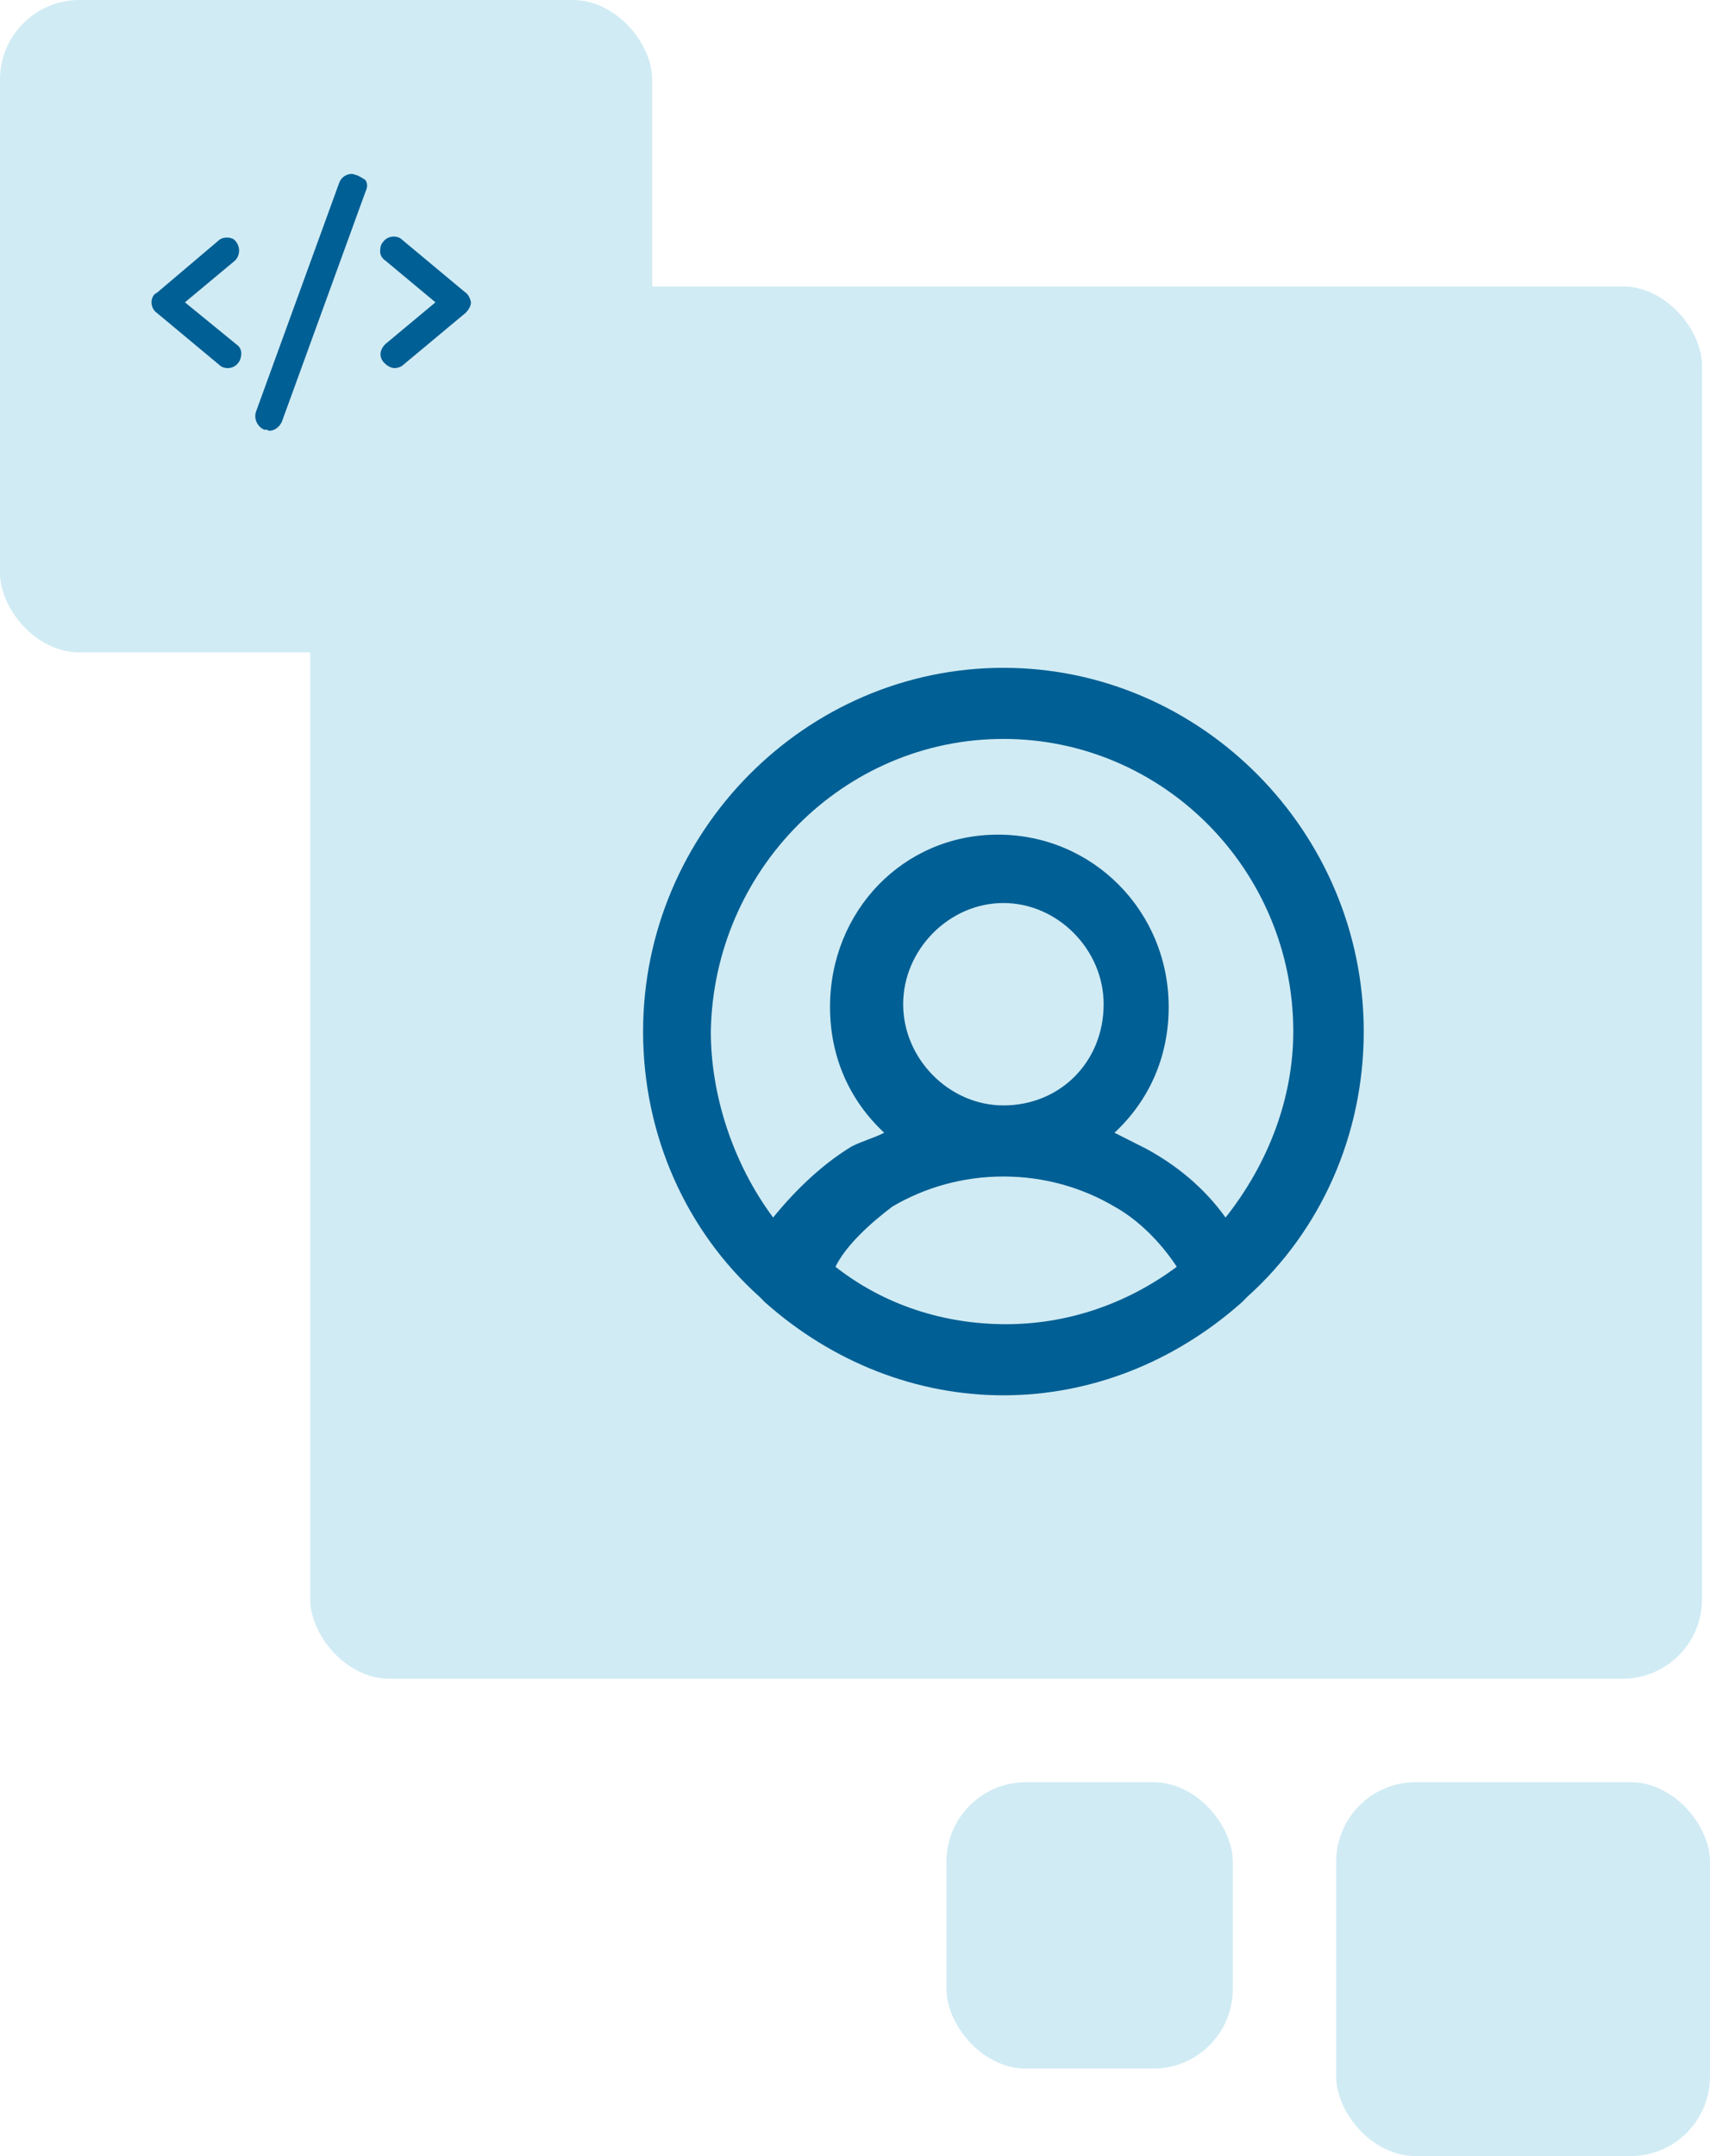
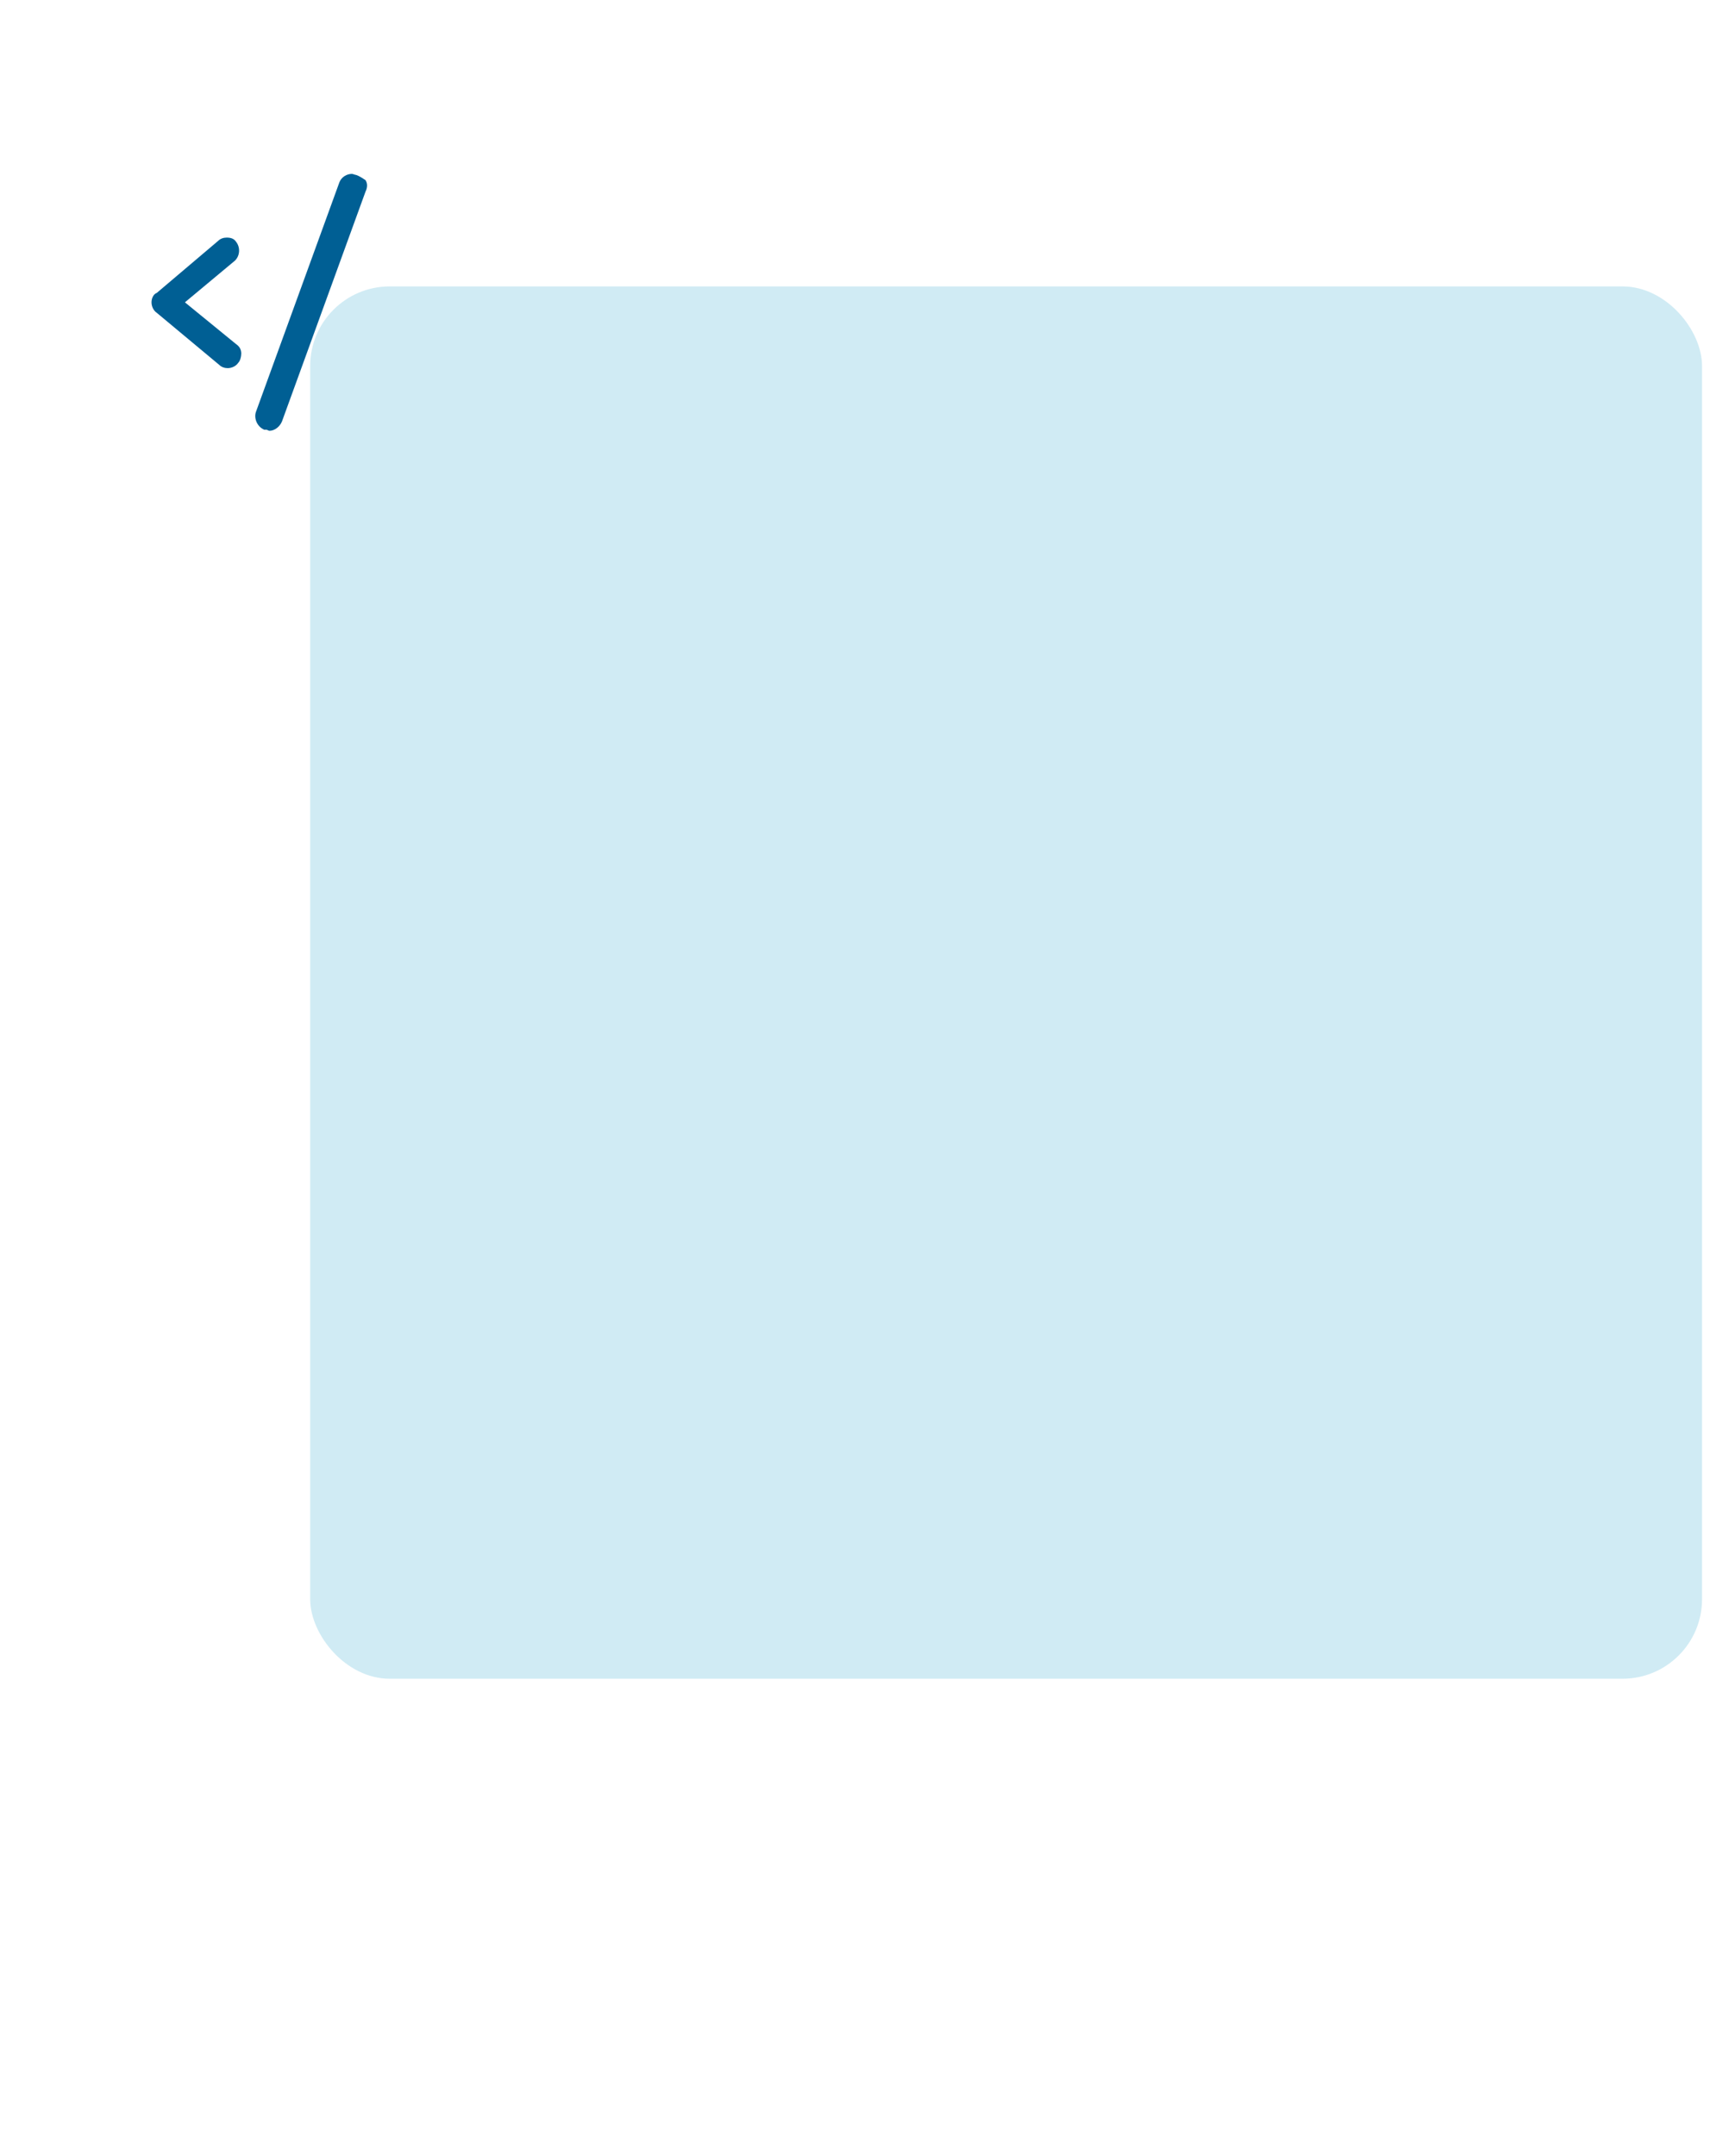
<svg xmlns="http://www.w3.org/2000/svg" width="215" height="271" viewBox="0 0 215 271" fill="none">
  <rect x="39" y="36" width="175" height="175" rx="10" fill="#D0EBF4" />
-   <path d="M126.16 83.938C101.294 83.938 80.856 104.562 80.856 129.656C80.856 142.719 86.306 154.75 95.503 163L96.185 163.687C104.7 171.25 115.26 175.375 126.16 175.375C137.06 175.375 147.619 171.25 156.135 163.687L156.816 163C166.013 154.75 171.463 142.719 171.463 129.656C171.463 104.562 151.025 83.938 126.16 83.938ZM113.556 126.219C113.556 119.344 119.347 113.5 126.16 113.5C132.972 113.5 138.763 119.344 138.763 126.219C138.763 133.437 133.313 138.938 126.16 138.938C119.347 138.938 113.556 133.094 113.556 126.219ZM112.194 151.656C116.281 149.25 121.05 147.875 126.16 147.875C131.269 147.875 136.038 149.25 140.125 151.656C143.191 153.375 145.916 156.125 147.96 159.219C141.488 164.031 133.994 166.438 126.5 166.438C118.666 166.438 111.172 164.031 105.041 159.219C106.403 156.469 109.469 153.719 112.194 151.656ZM144.213 144.438C142.85 143.75 141.488 143.062 140.125 142.375C144.553 138.25 146.938 132.75 146.938 126.562C146.938 114.531 137.4 104.906 125.478 104.906C113.556 104.906 104.36 114.531 104.36 126.562C104.36 132.75 106.744 138.25 111.172 142.375C109.81 143.062 108.447 143.406 107.085 144.094C103.678 146.156 100.272 149.25 97.206 153.031C92.097 146.156 89.372 137.562 89.372 129.656C89.713 109.375 106.063 92.875 126.16 92.875C146.256 92.875 162.606 109.375 162.606 129.656C162.606 137.906 159.541 146.156 154.091 153.031C151.366 149.25 147.96 146.5 144.213 144.438Z" fill="#005F94" />
  <g style="mix-blend-mode:multiply">
-     <rect x="168" y="224" width="47" height="47" rx="10" fill="#D0EBF4" />
-   </g>
+     </g>
  <g style="mix-blend-mode:multiply">
-     <rect width="82" height="82" rx="10" fill="#D0EBF4" />
-   </g>
+     </g>
  <path d="M23.25 38L29.55 32.75C30.206 32.094 30.206 31.044 29.681 30.388C29.419 29.994 29.025 29.863 28.5 29.863C28.106 29.863 27.712 29.994 27.45 30.256L19.706 36.819C19.312 36.95 19.05 37.475 19.05 38C19.05 38.525 19.312 39.05 19.706 39.313L27.581 45.875C27.844 46.138 28.237 46.269 28.631 46.269C29.156 46.269 29.681 46.007 29.944 45.613C30.206 45.35 30.337 44.825 30.337 44.431C30.337 43.907 30.075 43.513 29.681 43.25L23.25 38Z" fill="#005F94" />
-   <path d="M58.425 36.688L50.55 30.125C50.288 29.863 49.894 29.731 49.5 29.731C48.975 29.731 48.45 29.994 48.188 30.388C47.925 30.65 47.794 31.044 47.794 31.569C47.794 32.094 48.056 32.488 48.45 32.75L54.75 38L48.45 43.25C47.663 44.038 47.663 44.956 48.319 45.613C48.45 45.744 48.975 46.269 49.631 46.269C49.894 46.269 50.419 46.138 50.681 45.875L58.556 39.313C58.819 39.05 59.213 38.525 59.213 38C59.081 37.344 58.819 36.95 58.425 36.688Z" fill="#005F94" />
-   <path d="M44.775 21.988C44.643 21.988 44.381 21.856 44.25 21.856C43.593 21.856 42.937 22.25 42.675 22.906L32.175 51.781C31.912 52.569 32.306 53.619 33.225 54.013H33.356H33.487C33.618 54.013 33.75 54.144 33.881 54.144C34.537 54.144 35.193 53.619 35.456 52.963L45.956 24.088C46.218 23.563 46.218 23.038 45.956 22.644C45.562 22.381 45.168 22.119 44.775 21.988Z" fill="#005F94" />
+   <path d="M44.775 21.988C44.643 21.988 44.381 21.856 44.25 21.856C43.593 21.856 42.937 22.25 42.675 22.906L32.175 51.781C31.912 52.569 32.306 53.619 33.225 54.013H33.487C33.618 54.013 33.75 54.144 33.881 54.144C34.537 54.144 35.193 53.619 35.456 52.963L45.956 24.088C46.218 23.563 46.218 23.038 45.956 22.644C45.562 22.381 45.168 22.119 44.775 21.988Z" fill="#005F94" />
  <g style="mix-blend-mode:multiply">
-     <rect x="119" y="224" width="36" height="36" rx="10" fill="#D0EBF4" />
-   </g>
+     </g>
</svg>